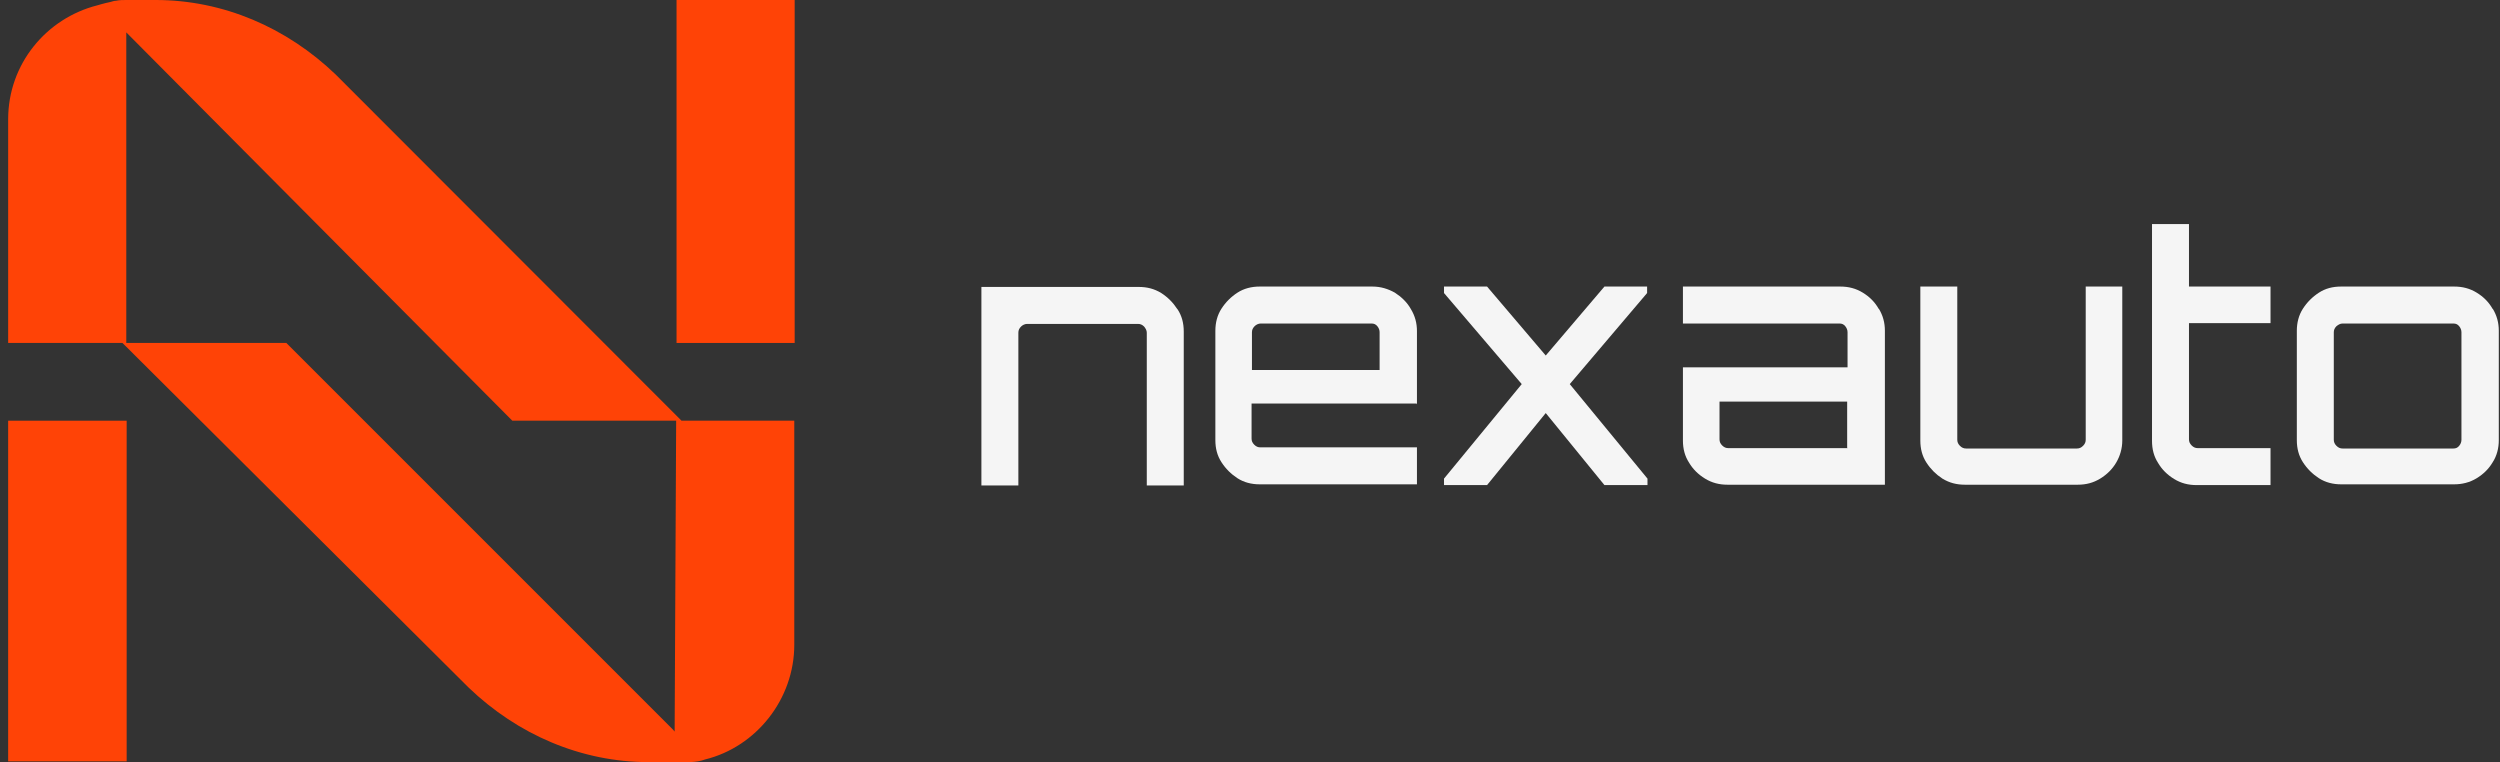
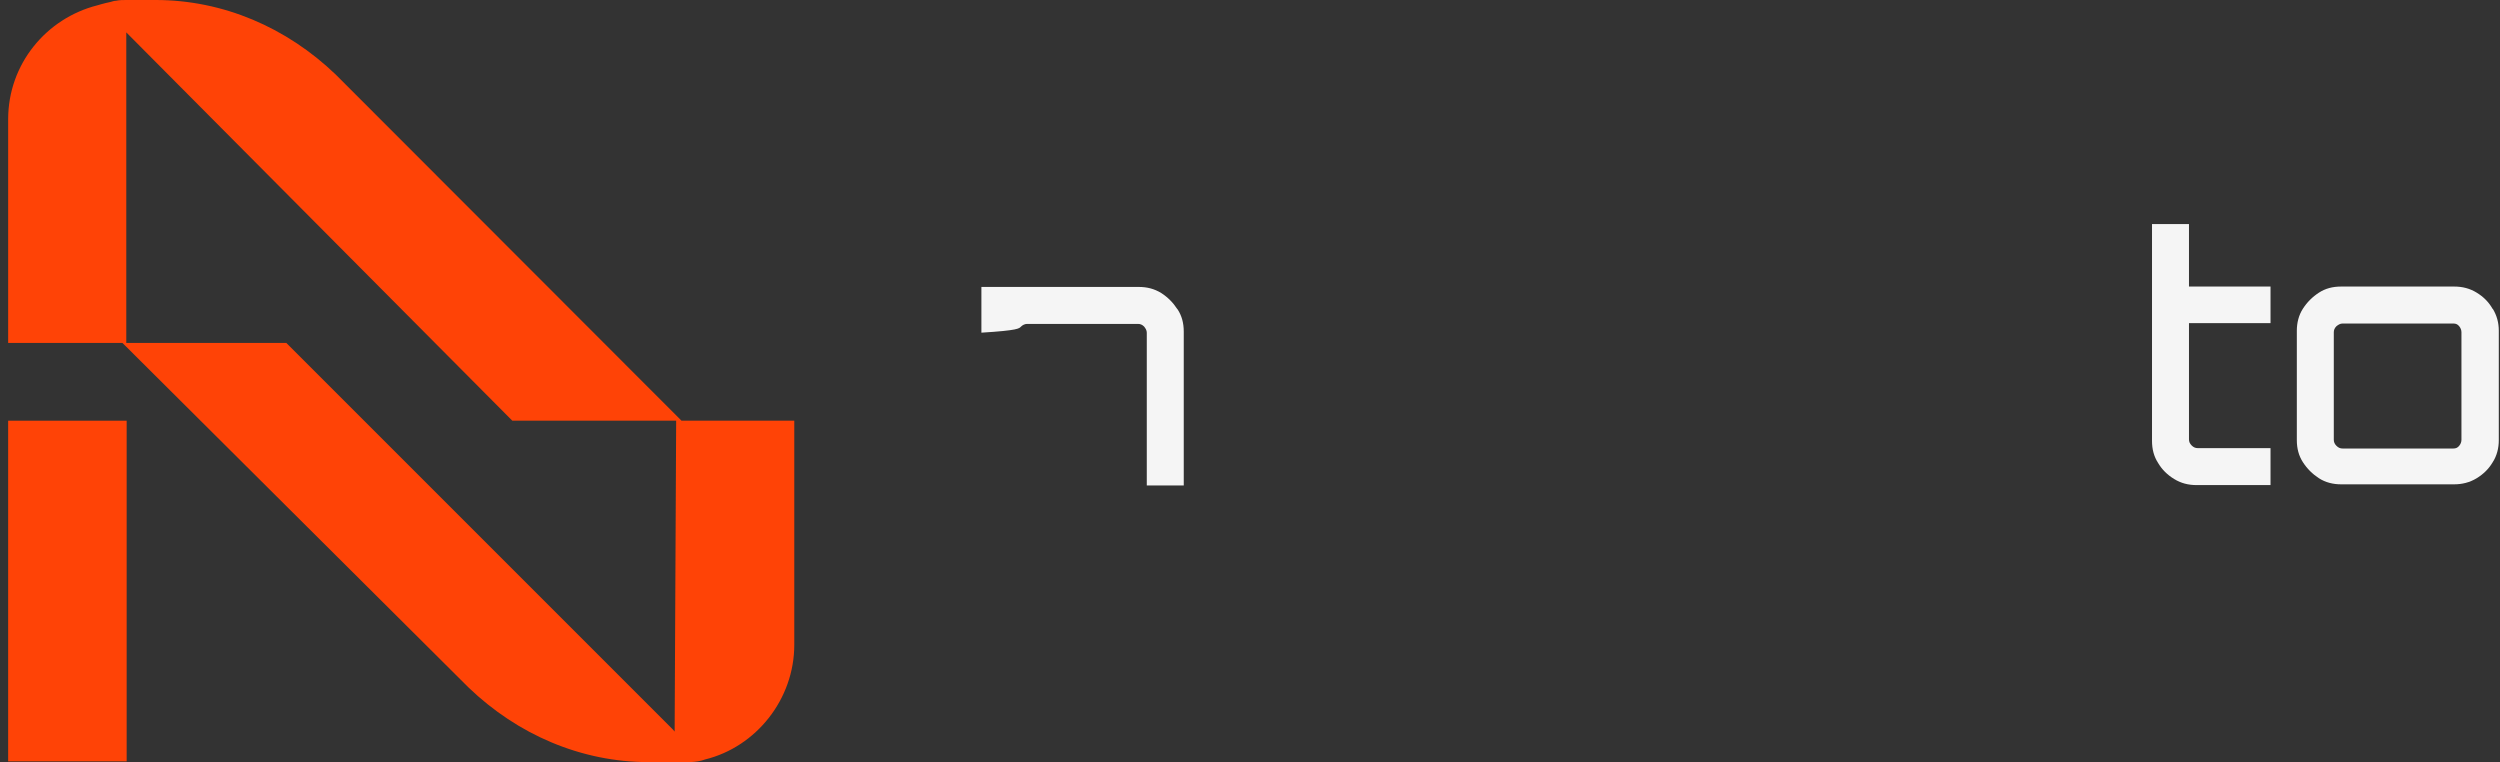
<svg xmlns="http://www.w3.org/2000/svg" width="164" height="50" viewBox="0 0 164 50" fill="none">
  <rect x="0" y="0" width="164" height="50" fill="#333333" stroke="none" />
  <path d="M8.309 27.598H0.535V49.946H8.309V27.598Z" fill="#FF4306" />
  <path d="M44.706 27.597L22.033 4.9C18.808 1.8 14.634 0 10.209 0H8.409C8.359 0 8.309 0 8.284 0C8.084 0 7.834 3.05072e-06 7.609 0.05C7.484 0.05 7.36 0.1 7.26 0.125C6.785 0.225 6.385 0.35 6.385 0.35C3.035 1.2 0.535 4.2 0.535 7.824V22.498H8.034L30.732 45.096C33.957 48.195 38.132 49.995 42.556 49.995H44.256C44.981 49.995 45.656 50.045 46.256 49.82C49.605 48.995 52.105 45.871 52.105 42.296V27.597H44.681H44.706ZM44.281 48.02L44.131 47.846L18.783 22.498H8.284V2.125L33.607 27.597H44.356L44.256 48.02H44.281Z" fill="#FF4306" />
-   <path d="M44.381 0V22.498H52.13V0H44.381Z" fill="#FF4306" />
-   <path d="M77.229 20.273C76.954 19.848 76.604 19.498 76.179 19.223C75.729 18.948 75.254 18.823 74.704 18.823H64.38V31.847H66.805V21.823C66.805 21.673 66.855 21.548 66.98 21.423C67.08 21.323 67.23 21.248 67.38 21.248H74.654C74.804 21.248 74.929 21.298 75.054 21.423C75.154 21.548 75.229 21.673 75.229 21.823V31.847H77.654V21.748C77.654 21.198 77.529 20.723 77.254 20.298L77.229 20.273Z" fill="#F5F5F5" />
-   <path d="M92.952 26.522V21.723C92.952 21.198 92.827 20.723 92.552 20.273C92.302 19.823 91.927 19.473 91.502 19.198C91.052 18.948 90.578 18.798 90.028 18.798H82.628C82.103 18.798 81.603 18.923 81.178 19.198C80.753 19.473 80.403 19.823 80.129 20.248C79.853 20.673 79.728 21.173 79.728 21.698V28.872C79.728 29.422 79.853 29.897 80.129 30.322C80.403 30.747 80.753 31.097 81.178 31.372C81.603 31.647 82.103 31.772 82.628 31.772H92.952V29.347H82.678C82.528 29.347 82.403 29.297 82.278 29.172C82.153 29.047 82.103 28.922 82.103 28.772V26.472H92.927L92.952 26.522ZM82.128 21.798C82.128 21.648 82.178 21.523 82.303 21.398C82.403 21.298 82.553 21.223 82.703 21.223H89.978C90.127 21.223 90.252 21.273 90.353 21.398C90.453 21.523 90.502 21.648 90.502 21.798V24.272H82.128V21.798Z" fill="#F5F5F5" />
-   <path d="M102.976 25.197L108.05 19.223V18.798H105.251L101.401 23.322L97.551 18.798H94.727V19.223L99.826 25.197L94.727 31.397V31.822H97.551L101.401 27.097L105.251 31.822H108.075V31.397L102.976 25.197Z" fill="#F5F5F5" />
-   <path d="M123.249 20.273C122.999 19.823 122.649 19.473 122.199 19.198C121.749 18.923 121.274 18.798 120.724 18.798H110.4V21.223H120.674C120.824 21.223 120.949 21.273 121.049 21.398C121.149 21.523 121.199 21.648 121.199 21.798V24.097H110.4V28.897C110.4 29.447 110.525 29.922 110.8 30.347C111.05 30.772 111.4 31.122 111.85 31.397C112.3 31.672 112.775 31.797 113.325 31.797H123.649V21.698C123.649 21.173 123.524 20.698 123.249 20.248V20.273ZM121.199 29.397H113.375C113.225 29.397 113.1 29.347 112.975 29.222C112.85 29.097 112.8 28.972 112.8 28.822V26.347H121.174V29.372L121.199 29.397Z" fill="#F5F5F5" />
-   <path d="M136.823 18.798V28.847C136.823 28.997 136.773 29.122 136.648 29.247C136.523 29.372 136.398 29.422 136.248 29.422H128.973C128.823 29.422 128.698 29.372 128.573 29.247C128.448 29.122 128.398 28.997 128.398 28.847V18.798H125.974V28.897C125.974 29.447 126.099 29.922 126.374 30.347C126.649 30.772 126.999 31.122 127.423 31.397C127.873 31.672 128.348 31.797 128.898 31.797H136.298C136.848 31.797 137.323 31.672 137.773 31.397C138.222 31.122 138.572 30.772 138.822 30.347C139.072 29.922 139.222 29.422 139.222 28.897V18.798H136.798H136.823Z" fill="#F5F5F5" />
+   <path d="M77.229 20.273C76.954 19.848 76.604 19.498 76.179 19.223C75.729 18.948 75.254 18.823 74.704 18.823H64.38V31.847V21.823C66.805 21.673 66.855 21.548 66.98 21.423C67.08 21.323 67.23 21.248 67.38 21.248H74.654C74.804 21.248 74.929 21.298 75.054 21.423C75.154 21.548 75.229 21.673 75.229 21.823V31.847H77.654V21.748C77.654 21.198 77.529 20.723 77.254 20.298L77.229 20.273Z" fill="#F5F5F5" />
  <path d="M148.946 21.223V18.798H143.597V14.698H141.172V28.922C141.172 29.472 141.297 29.947 141.572 30.372C141.822 30.797 142.172 31.147 142.622 31.422C143.072 31.697 143.547 31.822 144.097 31.822H148.946V29.397H144.172C144.022 29.397 143.897 29.347 143.772 29.222C143.647 29.097 143.597 28.972 143.597 28.822V21.198H148.946V21.223Z" fill="#F5F5F5" />
  <path d="M163.521 20.273C163.271 19.823 162.921 19.473 162.471 19.198C162.021 18.923 161.546 18.798 160.996 18.798H153.572C153.022 18.798 152.547 18.923 152.122 19.198C151.697 19.473 151.347 19.823 151.072 20.248C150.797 20.673 150.672 21.173 150.672 21.698V28.872C150.672 29.422 150.797 29.897 151.072 30.322C151.347 30.747 151.697 31.097 152.122 31.372C152.547 31.647 153.047 31.772 153.572 31.772H160.996C161.521 31.772 162.021 31.647 162.471 31.372C162.921 31.097 163.271 30.747 163.521 30.322C163.796 29.897 163.921 29.397 163.921 28.872V21.698C163.921 21.173 163.796 20.698 163.521 20.248V20.273ZM161.471 28.847C161.471 28.997 161.421 29.122 161.321 29.247C161.221 29.372 161.096 29.422 160.946 29.422H153.672C153.522 29.422 153.397 29.372 153.272 29.247C153.147 29.122 153.097 28.997 153.097 28.847V21.798C153.097 21.648 153.147 21.523 153.272 21.398C153.397 21.298 153.522 21.223 153.672 21.223H160.946C161.096 21.223 161.221 21.273 161.321 21.398C161.421 21.523 161.471 21.648 161.471 21.798V28.847Z" fill="#F5F5F5" />
</svg>